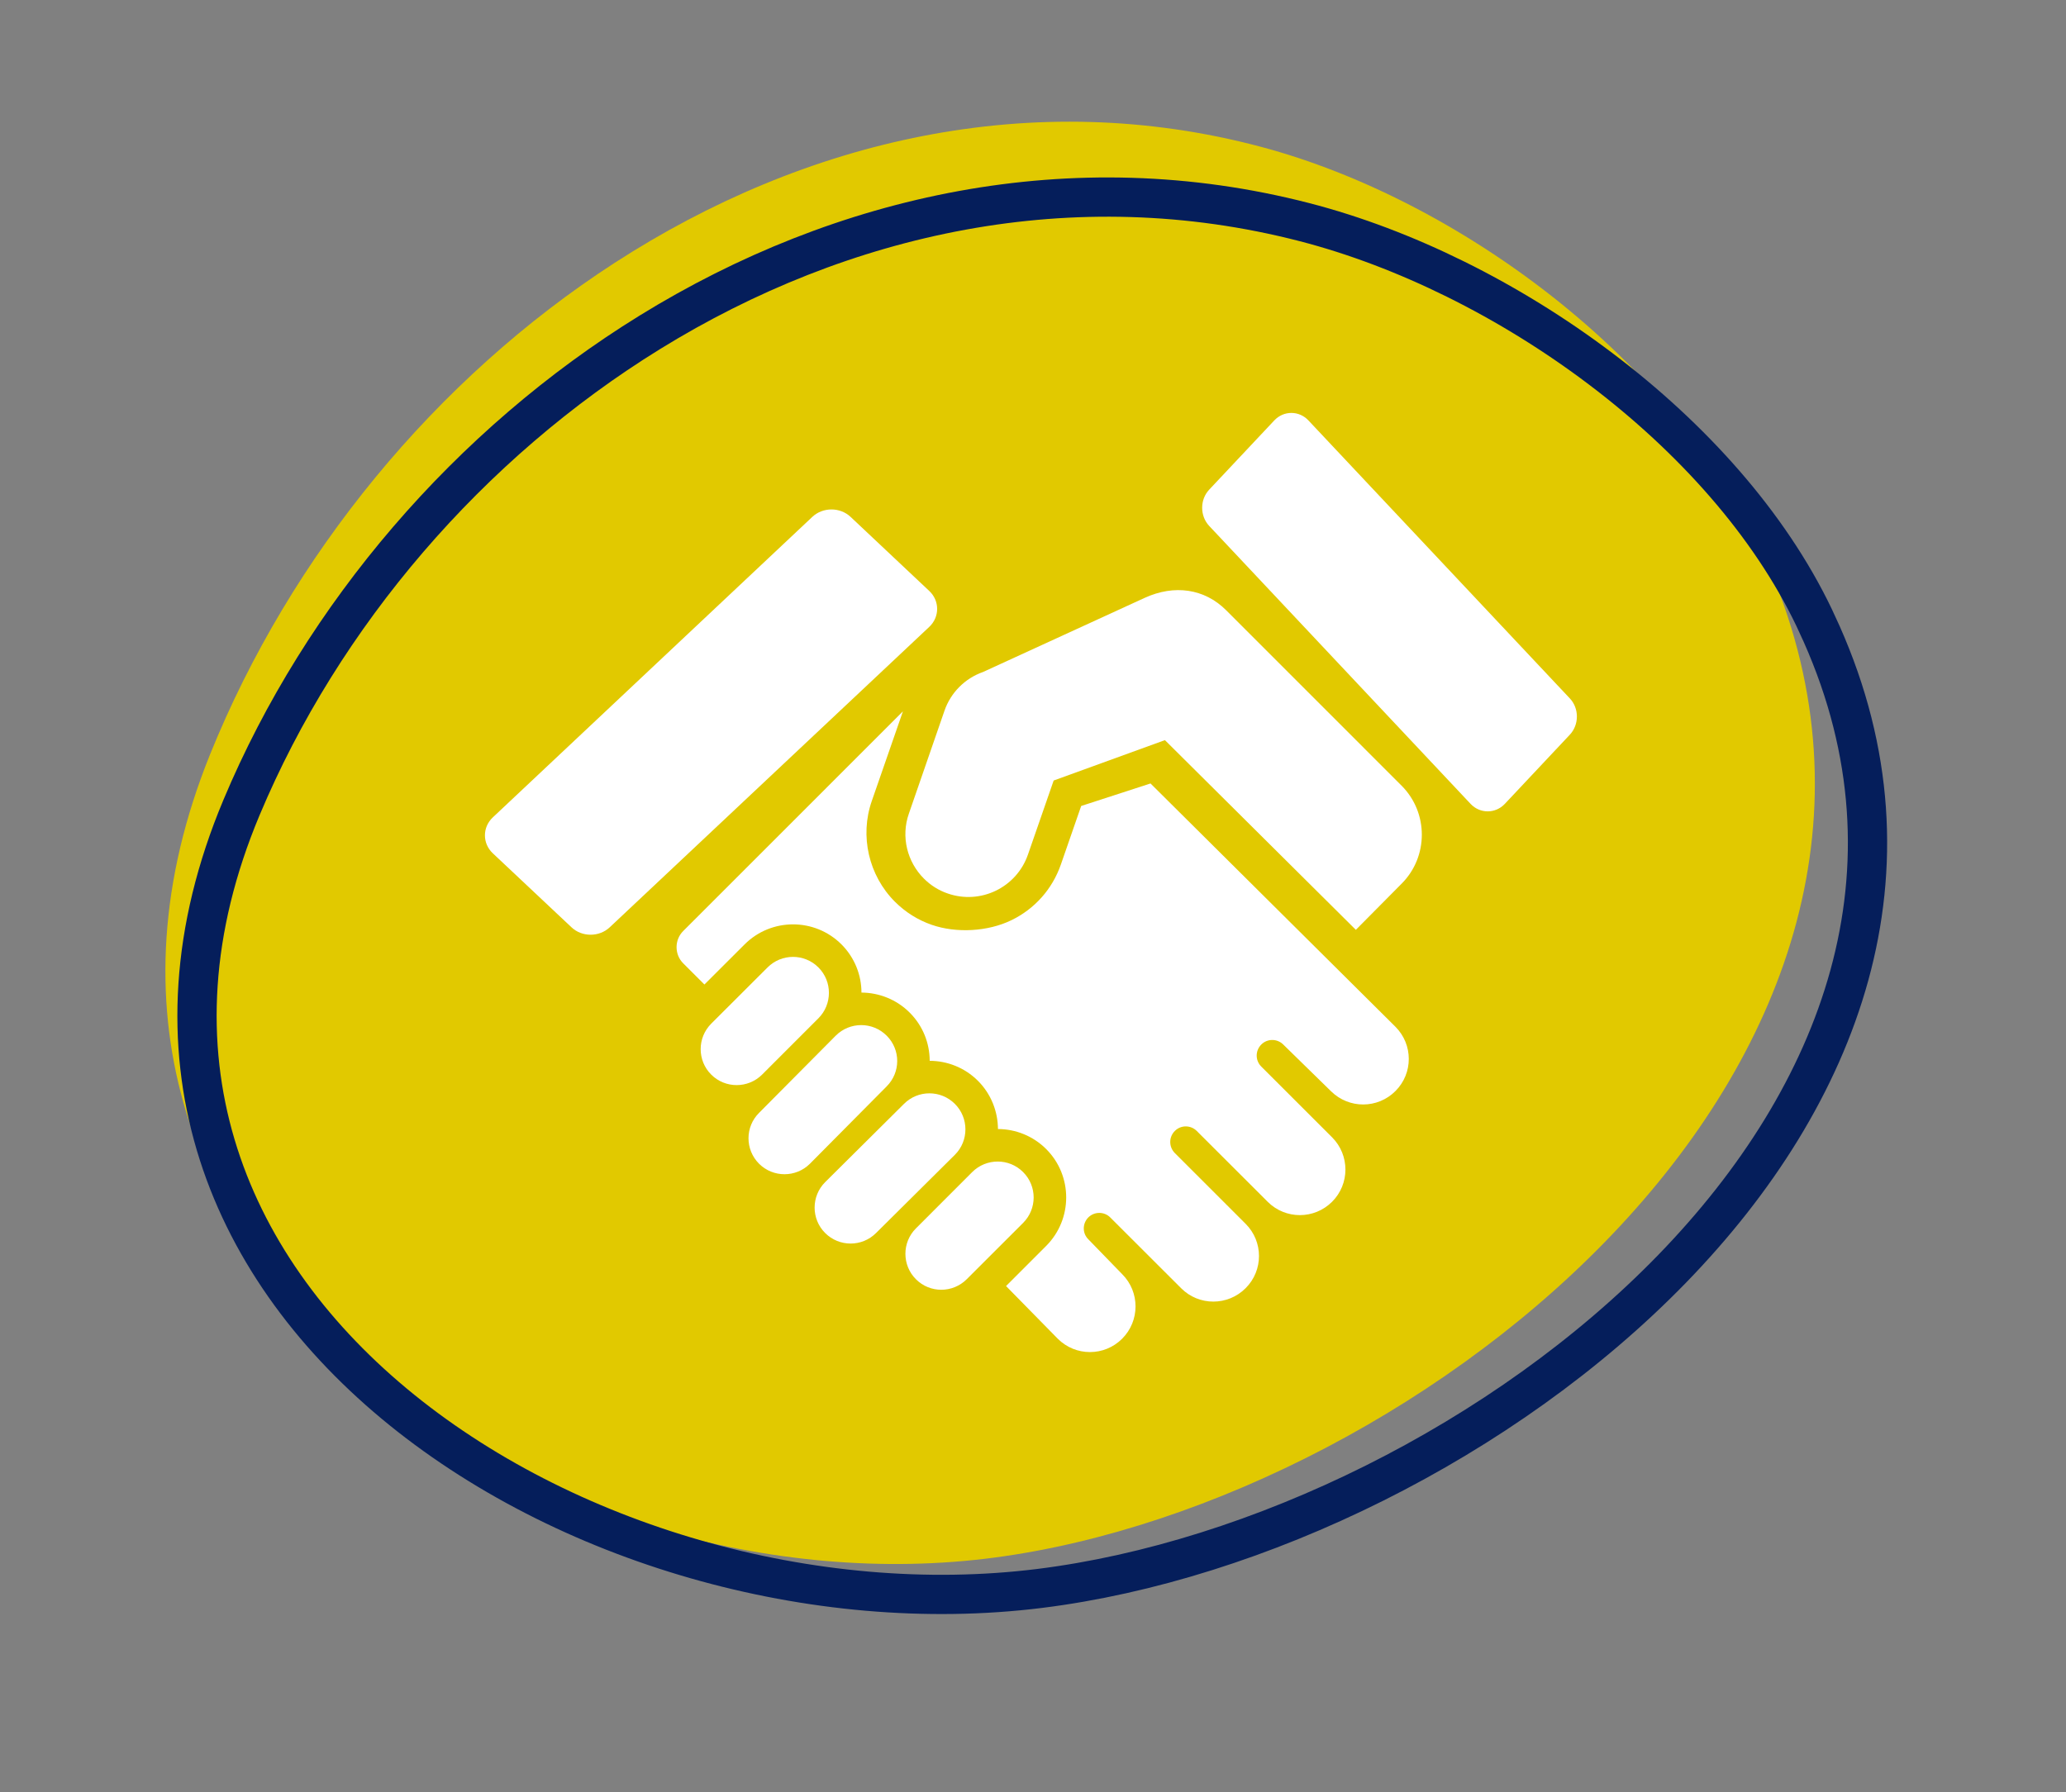
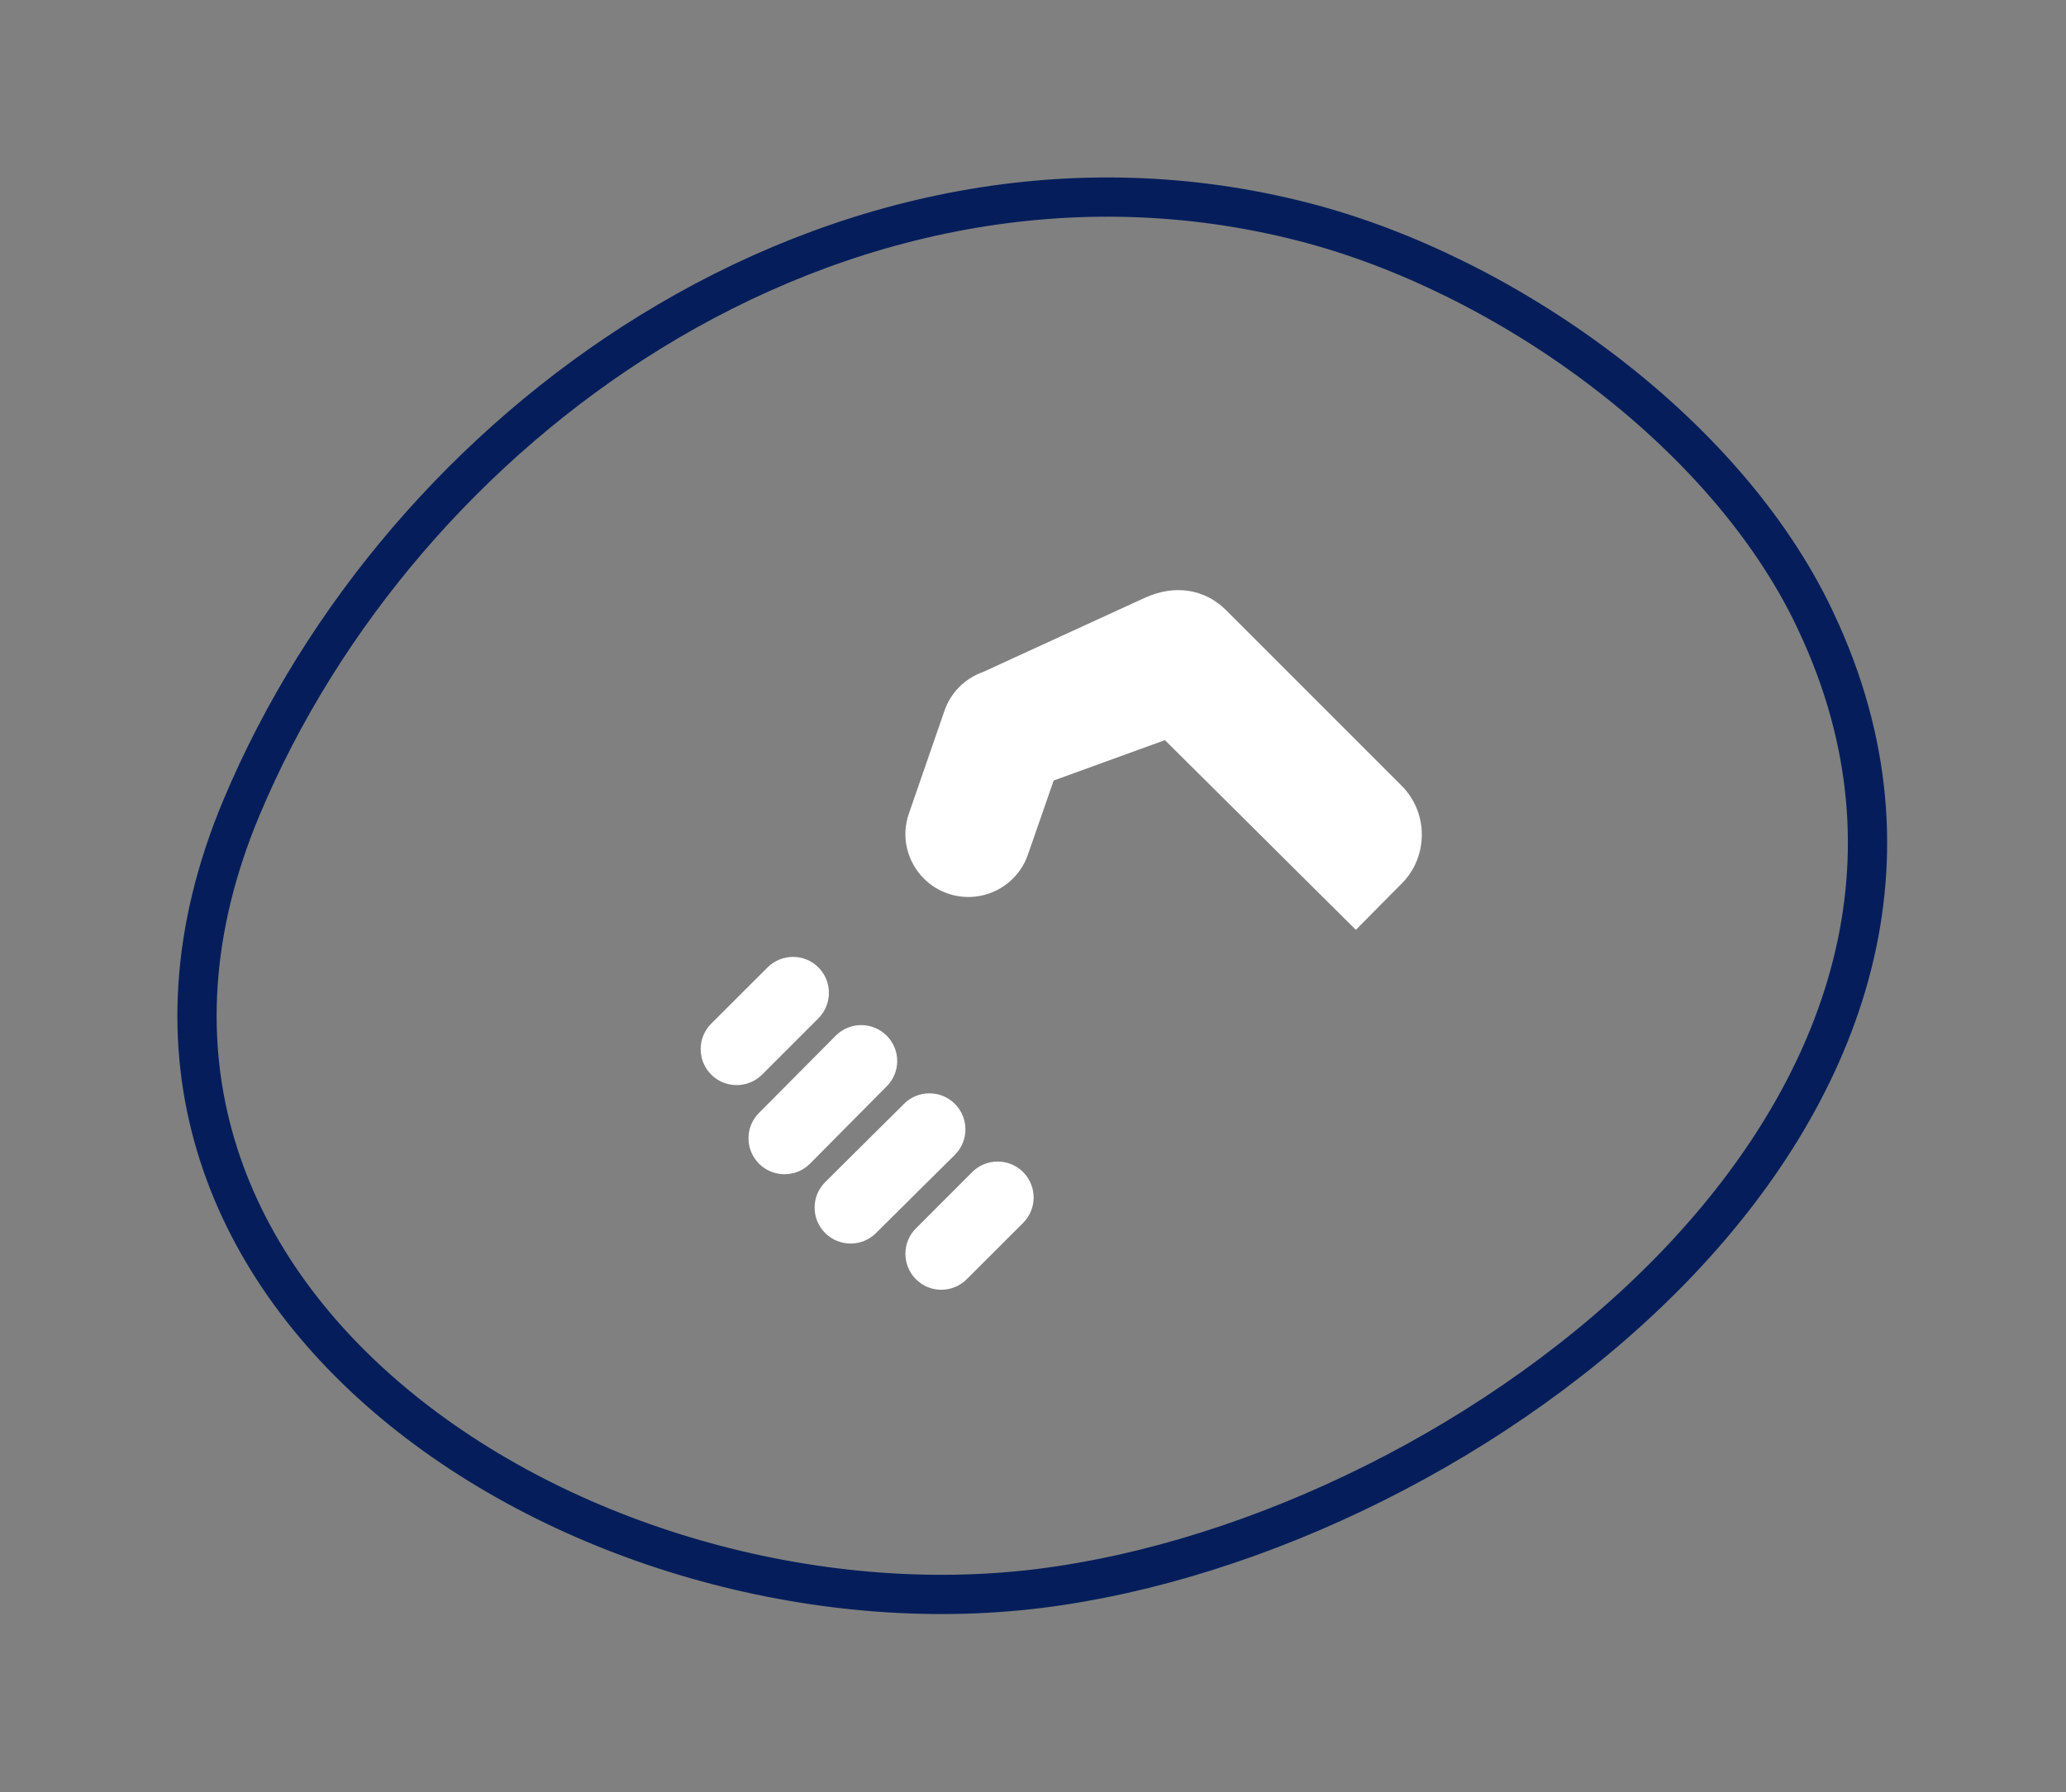
<svg xmlns="http://www.w3.org/2000/svg" width="100%" height="100%" viewBox="0 0 877 761" version="1.1" xml:space="preserve" style="fill-rule:evenodd;clip-rule:evenodd;stroke-miterlimit:10;">
  <rect x="0" y="0" width="877" height="761" fill="#808080" stroke="none" />
  <g transform="matrix(1,0,0,1,-2765.84,-1664.26)">
    <g transform="matrix(8.333,0,0,8.333,0,0)">
      <g transform="matrix(1,0,0,1,363.23,273.098)">
-         <path d="M0,-59.989C-9.115,-54.092 -16.514,-45.085 -20.615,-34.938C-31.08,-9.043 -3.319,9.013 19.378,5.982C41.204,3.068 69.379,-19.466 58.862,-44.34C58.74,-44.629 58.615,-44.917 58.485,-45.203C54.001,-55.057 42.981,-63.213 32.933,-65.894C21.283,-69.002 9.675,-66.248 0,-59.989" style="fill:rgb(225,201,0);fill-rule:nonzero;" />
-       </g>
+         </g>
    </g>
    <g transform="matrix(8.333,0,0,8.333,0,0)">
      <g transform="matrix(1,0,0,1,365.02,274.855)">
        <path d="M0,-58.204C-9.215,-52.519 -16.681,-43.813 -20.802,-33.992C-31.318,-8.93 -3.132,8.664 19.853,5.802C41.956,3.051 70.426,-18.696 59.688,-42.84C59.563,-43.12 59.435,-43.399 59.303,-43.677C54.726,-53.243 43.535,-61.185 33.345,-63.817C21.532,-66.868 9.781,-64.238 0,-58.204Z" style="fill:none;fill-rule:nonzero;stroke:rgb(5,30,91);stroke-width:2px;" />
      </g>
    </g>
    <g transform="matrix(8.333,0,0,8.333,0,0)">
      <g transform="matrix(1,0,0,1,408.569,221.138)">
-         <path d="M0,19.544C-0.478,20.05 -1.263,20.05 -1.74,19.544L-15.057,5.38C-15.535,4.87 -15.535,4.038 -15.057,3.531L-11.742,0.004C-11.263,-0.506 -10.479,-0.506 -10.002,0.004L3.315,14.169C3.793,14.675 3.793,15.507 3.315,16.016L0,19.544Z" style="fill:white;fill-rule:nonzero;" />
-       </g>
+         </g>
    </g>
    <g transform="matrix(8.333,0,0,8.333,0,0)">
      <g transform="matrix(1,0,0,1,402.998,252.769)">
-         <path d="M0,-0.733L-12.476,-13.129L-16.007,-11.982L-17.042,-8.999C-17.478,-7.746 -18.376,-6.735 -19.568,-6.159C-20.758,-5.581 -22.363,-5.49 -23.617,-5.925C-24.325,-6.169 -24.96,-6.569 -25.495,-7.102C-26.833,-8.438 -27.295,-10.457 -26.674,-12.236L-25.088,-16.804L-36.279,-5.612C-36.732,-5.161 -36.732,-4.415 -36.279,-3.963L-35.2,-2.885L-33.156,-4.926C-31.794,-6.29 -29.581,-6.29 -28.219,-4.93C-27.54,-4.25 -27.201,-3.359 -27.2,-2.474C-26.31,-2.468 -25.421,-2.13 -24.743,-1.452C-24.065,-0.775 -23.726,0.112 -23.724,1.003C-22.835,1.006 -21.943,1.347 -21.269,2.019C-20.59,2.699 -20.251,3.591 -20.247,4.479C-19.355,4.483 -18.467,4.824 -17.789,5.5C-16.431,6.859 -16.431,9.074 -17.793,10.437L-19.835,12.48L-17.2,15.164C-16.295,16.071 -14.825,16.071 -13.919,15.162C-13.015,14.256 -13.009,12.785 -13.917,11.876L-15.64,10.101C-15.953,9.795 -15.953,9.294 -15.642,8.981C-15.332,8.675 -14.829,8.677 -14.523,8.987L-10.914,12.592C-10.011,13.499 -8.538,13.499 -7.63,12.588C-6.723,11.684 -6.723,10.214 -7.63,9.309L-11.238,5.702C-11.547,5.39 -11.549,4.89 -11.238,4.578C-10.925,4.265 -10.428,4.27 -10.119,4.578L-6.502,8.191C-5.594,9.094 -4.131,9.089 -3.227,8.186C-2.32,7.281 -2.32,5.812 -3.224,4.903L-6.832,1.297C-7.144,0.988 -7.145,0.488 -6.832,0.173C-6.526,-0.135 -6.024,-0.137 -5.712,0.175L-3.278,2.556C-2.368,3.454 -0.905,3.454 0.002,2.544C0.908,1.639 0.908,0.175 0,-0.733" style="fill:white;fill-rule:nonzero;" />
-       </g>
+         </g>
    </g>
    <g transform="matrix(8.333,0,0,8.333,0,0)">
      <g transform="matrix(1,0,0,1,379.252,243.194)">
-         <path d="M0,-13.363C0.535,-12.861 0.535,-12.036 0,-11.533L-16.278,3.775C-16.814,4.279 -17.692,4.279 -18.225,3.775L-22.233,0.005C-22.769,-0.5 -22.769,-1.322 -22.233,-1.826L-5.957,-17.138C-5.42,-17.642 -4.545,-17.642 -4.009,-17.138L0,-13.363Z" style="fill:white;fill-rule:nonzero;" />
-       </g>
+         </g>
    </g>
    <g transform="matrix(8.333,0,0,8.333,0,0)">
      <g transform="matrix(1,0,0,1,380.557,239.146)">
        <path d="M0,16.821C-0.716,16.104 -1.878,16.104 -2.592,16.819L-6.608,20.808C-7.324,21.522 -7.324,22.686 -6.61,23.399C-5.893,24.117 -4.73,24.117 -4.014,23.399L0.002,19.413C0.715,18.701 0.715,17.535 0,16.821M0.882,20.296L-1.986,23.166C-2.699,23.878 -2.699,25.042 -1.983,25.757C-1.269,26.473 -0.111,26.469 0.605,25.753L3.473,22.888C4.192,22.17 4.192,21.012 3.476,20.296C2.762,19.579 1.6,19.579 0.882,20.296M-3.474,13.346C-4.19,12.627 -5.352,12.627 -6.069,13.344L-9.975,17.278C-10.693,17.991 -10.693,19.152 -9.975,19.871C-9.259,20.584 -8.098,20.582 -7.385,19.871L-3.48,15.934C-2.758,15.216 -2.758,14.061 -3.474,13.346M-6.951,9.869C-7.667,9.149 -8.83,9.154 -9.544,9.869L-12.414,12.734C-13.129,13.454 -13.129,14.612 -12.413,15.329C-11.699,16.041 -10.54,16.043 -9.821,15.329L-6.954,12.461C-6.238,11.746 -6.238,10.58 -6.951,9.869M22.758,0.609L13.814,-8.337C12.711,-9.437 11.176,-9.652 9.67,-8.964C8.171,-8.274 1.436,-5.187 1.436,-5.187C0.515,-4.864 -0.21,-4.137 -0.528,-3.218L-2.341,2.022C-2.763,3.217 -2.421,4.498 -1.58,5.339C-1.247,5.672 -0.838,5.94 -0.365,6.1C1.31,6.681 3.136,5.798 3.72,4.123L5.032,0.344L10.699,-1.714L20.425,7.952L22.758,5.599C24.129,4.225 24.129,1.983 22.758,0.609" style="fill:white;fill-rule:nonzero;" />
      </g>
    </g>
  </g>
</svg>